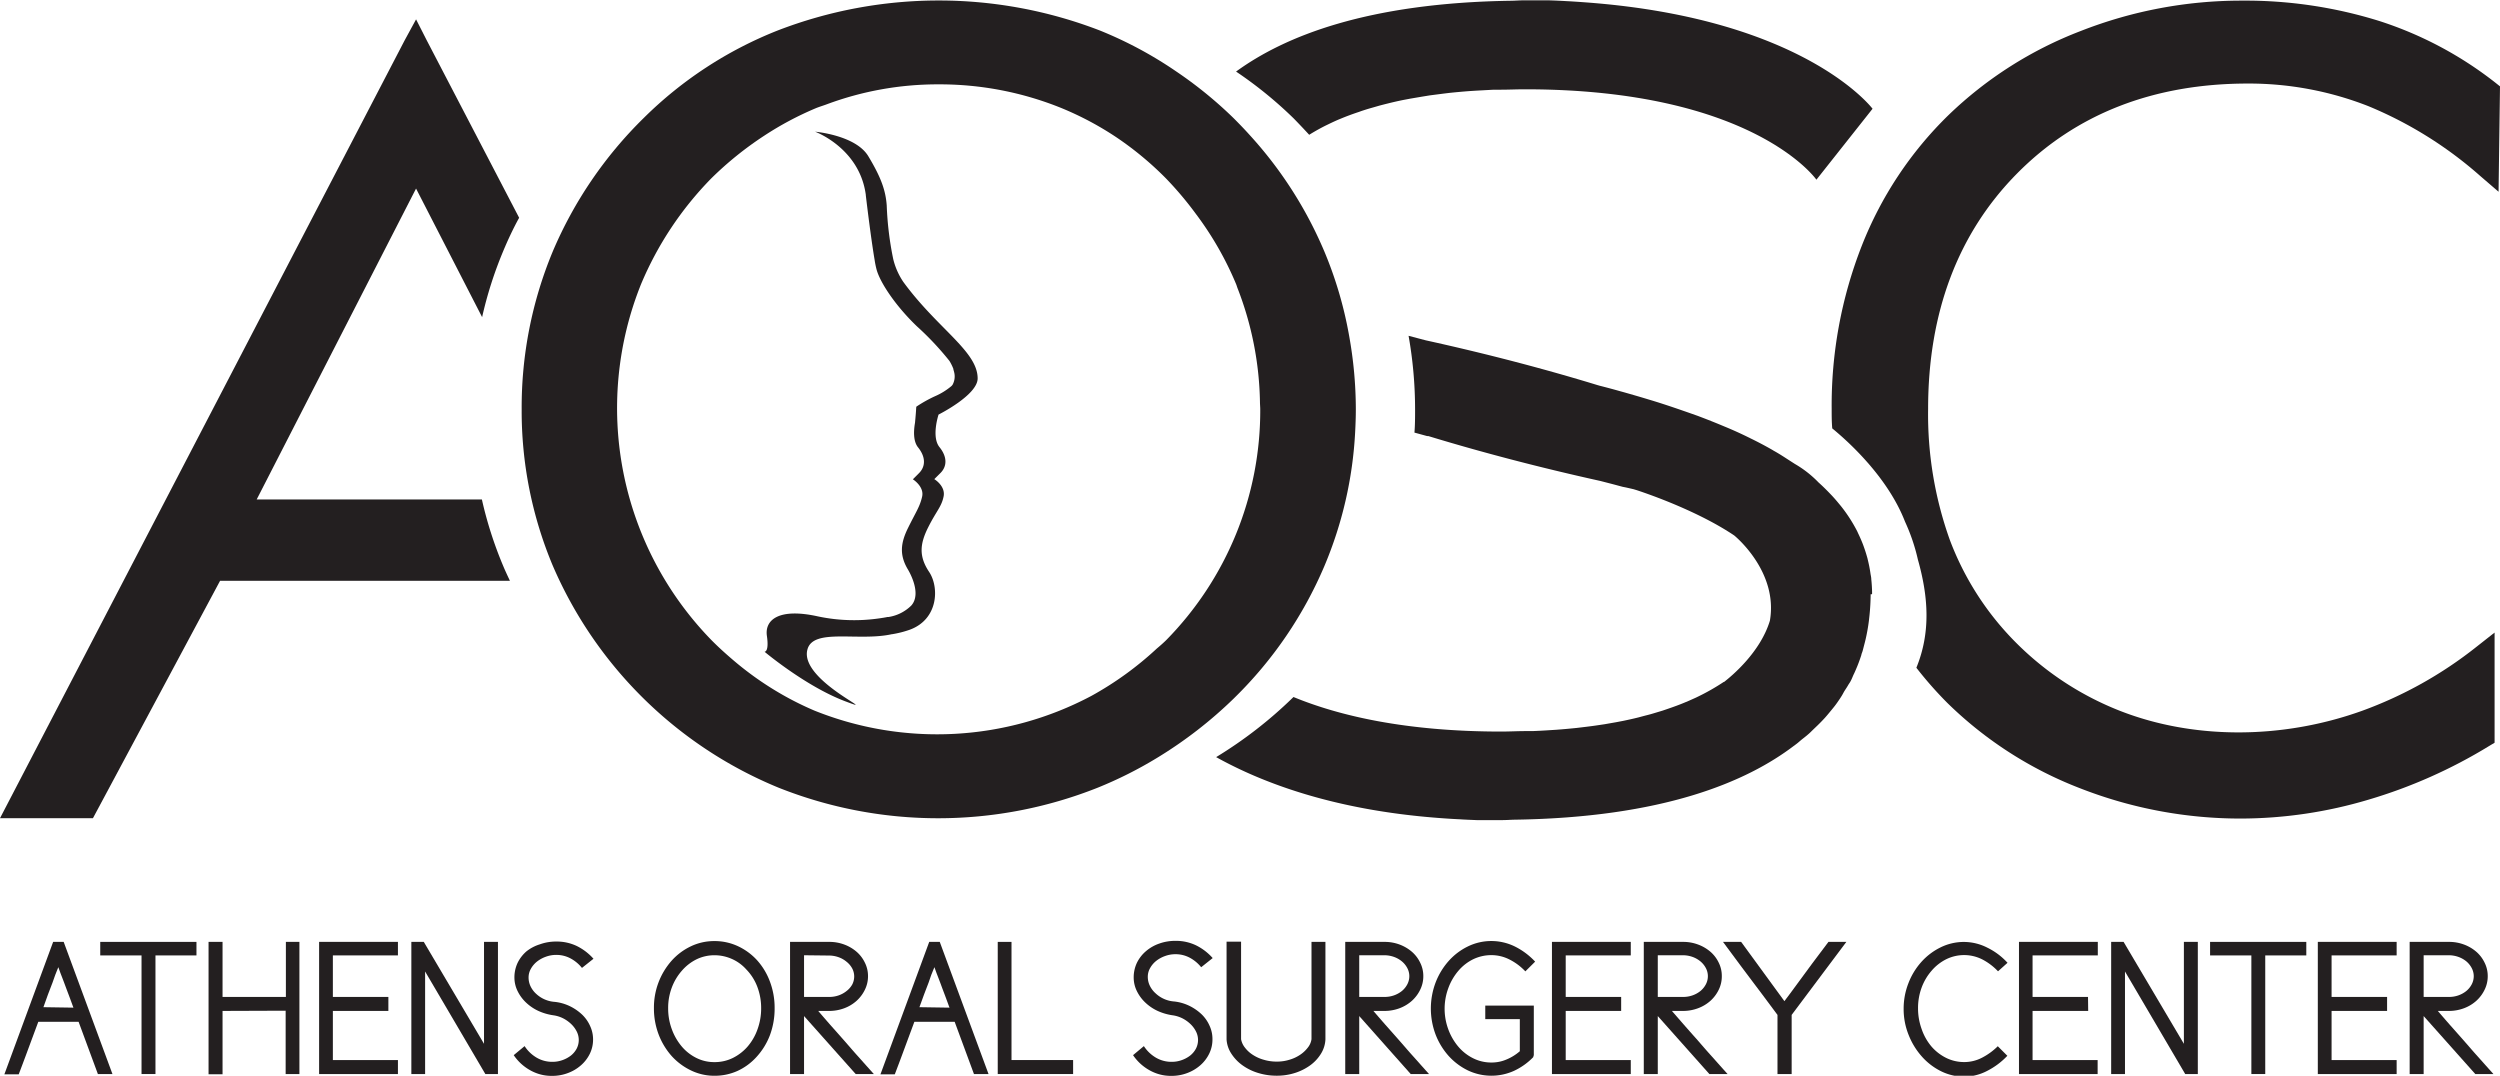
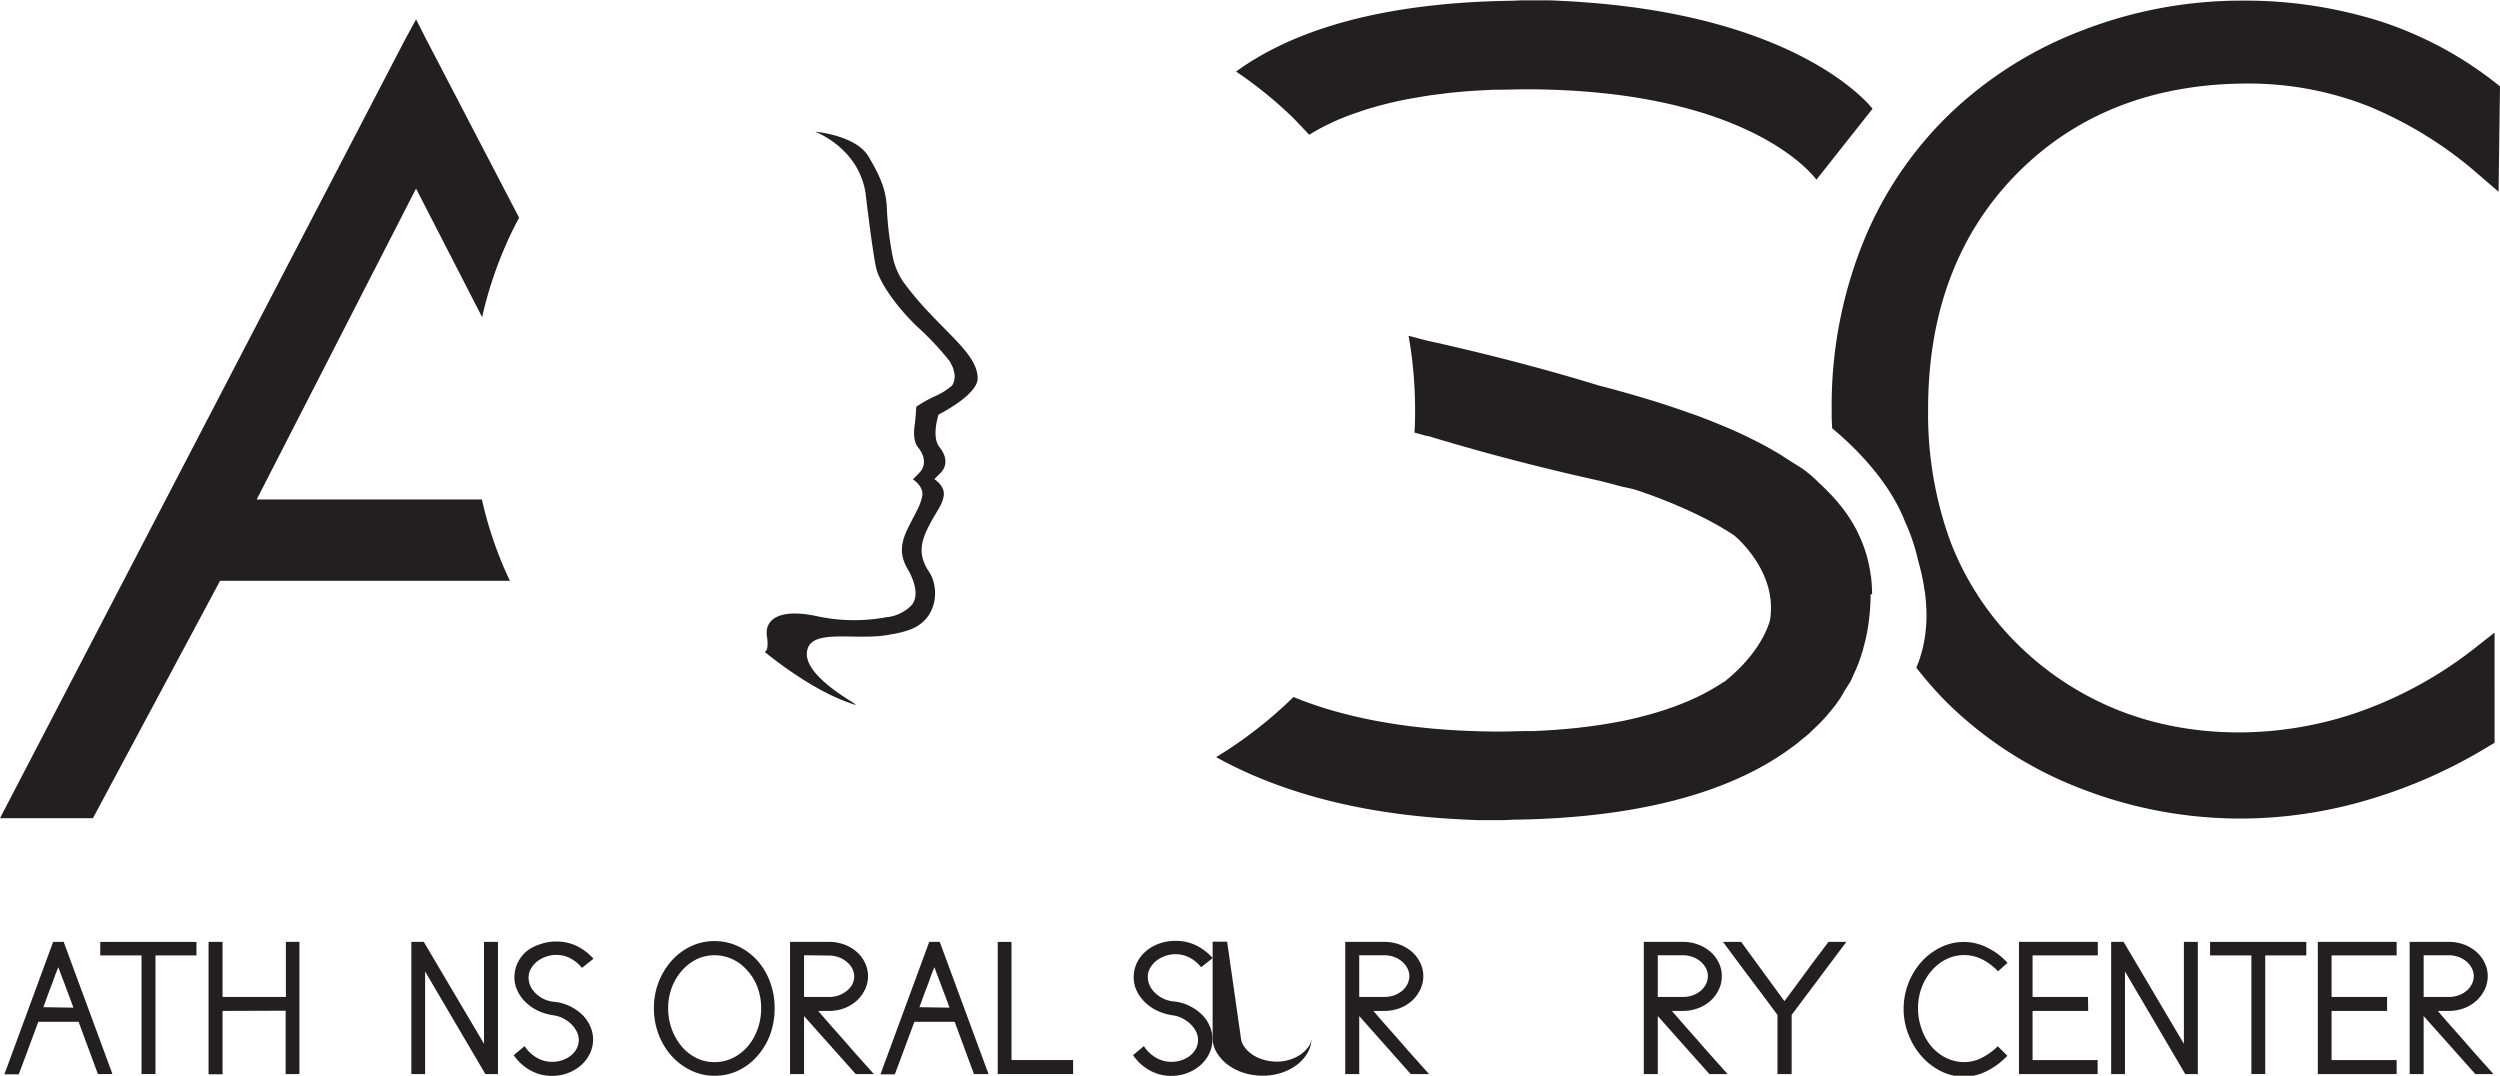
<svg xmlns="http://www.w3.org/2000/svg" viewBox="0 0 434.18 186.83">
  <defs>
    <style>.a{fill:#231f20;}</style>
  </defs>
  <path class="a" d="M9.23,163.58h1.83l8.47,22.95H17l-3.35-9.07h-7l-1.08,2.91q-.54,1.47-1.11,3L3.85,185c-.22.57-.42,1.09-.6,1.58H.76ZM12.75,175c-.17-.51-.39-1.08-.63-1.72l-.63-1.67v0c-.13-.35-.25-.67-.37-1s-.21-.54-.31-.81-.21-.54-.32-.83-.23-.63-.36-1c-.18.42-.36.86-.53,1.33s-.34.91-.47,1.33v0c-.31.78-.57,1.47-.8,2.09s-.48,1.35-.79,2.2Z" />
  <path class="a" d="M27,165.93v20.6H24.58v-20.6H17.41v-2.35H34.12v2.35Z" />
  <path class="a" d="M38.65,175.57v11H36.22V163.58h2.43v9.56h11v-9.56H52v22.95H49.61v-11Z" />
-   <path class="a" d="M67.45,175.57H57.81v8.53h11.3v2.43H55.42V163.58H69.11v2.35H57.81v7.21h9.64Z" />
  <path class="a" d="M73.6,163.58l10.46,17.7v-17.7h2.42v22.95H84.29L73.83,168.72v17.81H71.44V163.58Z" />
  <path class="a" d="M91.11,181.68a6.27,6.27,0,0,0,2.08,2,5.33,5.33,0,0,0,2.77.73,5.08,5.08,0,0,0,1.73-.3,5.24,5.24,0,0,0,1.46-.79,3.84,3.84,0,0,0,1-1.2,3.26,3.26,0,0,0,0-3,4.71,4.71,0,0,0-.94-1.26,5.88,5.88,0,0,0-1.4-1,5.46,5.46,0,0,0-1.69-.53,9.54,9.54,0,0,1-2.66-.78,8,8,0,0,1-2.14-1.47,6.93,6.93,0,0,1-1.45-2,5.34,5.34,0,0,1-.53-2.33,5.93,5.93,0,0,1,.56-2.54,6.27,6.27,0,0,1,1.55-2A7.1,7.1,0,0,1,93.77,164a8.23,8.23,0,0,1,2.82-.48,8.05,8.05,0,0,1,3.59.78,9.45,9.45,0,0,1,2.89,2.21l-2,1.59a6.43,6.43,0,0,0-2-1.66,5.21,5.21,0,0,0-2.49-.6,5.15,5.15,0,0,0-1.79.32,5.37,5.37,0,0,0-1.53.84,4.21,4.21,0,0,0-1.06,1.25,3,3,0,0,0-.4,1.51,3.54,3.54,0,0,0,.35,1.55,4.26,4.26,0,0,0,1,1.32A5.25,5.25,0,0,0,96.36,174a8,8,0,0,1,2.64.76,8.51,8.51,0,0,1,2.11,1.46,6.29,6.29,0,0,1,1.39,2,5.46,5.46,0,0,1,.5,2.31,5.59,5.59,0,0,1-.56,2.47,6.35,6.35,0,0,1-1.53,2,7.19,7.19,0,0,1-2.26,1.35,7.64,7.64,0,0,1-2.76.5,7.54,7.54,0,0,1-3.85-1,8.3,8.3,0,0,1-2.82-2.6Z" />
  <path class="a" d="M131.34,183.61a10.14,10.14,0,0,1-3.28,2.39,9.64,9.64,0,0,1-4,.83,9.27,9.27,0,0,1-4-.9,10.83,10.83,0,0,1-3.36-2.47,12.17,12.17,0,0,1-2.29-3.74,12.72,12.72,0,0,1-.84-4.65,12.26,12.26,0,0,1,3.07-8.22,10.54,10.54,0,0,1,3.32-2.49,9.36,9.36,0,0,1,4.1-.92,9.51,9.51,0,0,1,4.17.92,10.48,10.48,0,0,1,3.31,2.47,11.51,11.51,0,0,1,2.19,3.69,12.84,12.84,0,0,1,.8,4.55,13.2,13.2,0,0,1-.83,4.75A11.82,11.82,0,0,1,131.34,183.61Zm-1.76-15.28a7.3,7.3,0,0,0-2.5-1.8,7.4,7.4,0,0,0-3-.63,7.07,7.07,0,0,0-3.12.71,8.14,8.14,0,0,0-2.56,2,9.4,9.4,0,0,0-1.73,2.91,10,10,0,0,0-.63,3.59,10.32,10.32,0,0,0,.63,3.62,9.84,9.84,0,0,0,1.72,3,7.93,7.93,0,0,0,2.54,2,6.88,6.88,0,0,0,3.15.73,7.13,7.13,0,0,0,3.21-.73,8.27,8.27,0,0,0,2.57-2,9.41,9.41,0,0,0,1.71-3,10.55,10.55,0,0,0,.62-3.62,10.35,10.35,0,0,0-.68-3.77A8.78,8.78,0,0,0,129.58,168.33Z" />
  <path class="a" d="M139.64,176.46v10.07h-2.43V163.58H144a7.39,7.39,0,0,1,2.63.46,7,7,0,0,1,2.14,1.26,5.84,5.84,0,0,1,1.44,1.9,5.17,5.17,0,0,1,.54,2.32,5.27,5.27,0,0,1-.54,2.36,6.29,6.29,0,0,1-1.44,1.93,6.69,6.69,0,0,1-2.14,1.29,7.39,7.39,0,0,1-2.63.47H142.1c.66.77,1.35,1.57,2.07,2.39l2.18,2.46,1.33,1.52c.46.54.93,1.07,1.41,1.6l1.39,1.56,1.28,1.43h-3.15Zm0-10.56v7.24H144a4.86,4.86,0,0,0,1.68-.28,4.6,4.6,0,0,0,1.36-.76A3.8,3.8,0,0,0,148,171a3.05,3.05,0,0,0,.35-1.43,3,3,0,0,0-.35-1.39,3.8,3.8,0,0,0-1-1.17,4.48,4.48,0,0,0-1.39-.78,5,5,0,0,0-1.69-.28Z" />
  <path class="a" d="M161.38,163.58h1.83l8.47,22.95h-2.53l-3.35-9.07h-7l-1.08,2.91c-.36,1-.74,2-1.11,3L156,185c-.22.57-.42,1.09-.6,1.58h-2.49ZM164.9,175c-.18-.51-.39-1.08-.63-1.72s-.46-1.19-.63-1.67v0l-.37-1c-.11-.27-.21-.54-.31-.81s-.21-.54-.32-.83-.23-.63-.36-1c-.18.42-.36.86-.54,1.33s-.33.91-.46,1.33v0c-.31.78-.58,1.47-.8,2.09s-.49,1.35-.8,2.2Z" />
  <path class="a" d="M175.67,184.1h10.7v2.43H173.28V163.58h2.39Z" />
  <path class="a" d="M198.66,181.68a6.27,6.27,0,0,0,2.08,2,5.33,5.33,0,0,0,2.77.73,5.08,5.08,0,0,0,1.73-.3,5.24,5.24,0,0,0,1.46-.79,3.84,3.84,0,0,0,1-1.2,3.26,3.26,0,0,0,0-3,4.71,4.71,0,0,0-.94-1.26,5.88,5.88,0,0,0-1.4-1,5.55,5.55,0,0,0-1.69-.53,9.54,9.54,0,0,1-2.66-.78,8,8,0,0,1-2.14-1.47,6.93,6.93,0,0,1-1.45-2,5.34,5.34,0,0,1-.53-2.33,5.93,5.93,0,0,1,.56-2.54,6.27,6.27,0,0,1,1.55-2,7.1,7.1,0,0,1,2.31-1.33,8.23,8.23,0,0,1,2.82-.48,8.05,8.05,0,0,1,3.59.78,9.45,9.45,0,0,1,2.89,2.21l-2,1.59a6.43,6.43,0,0,0-2-1.66,5.21,5.21,0,0,0-2.49-.6,5.15,5.15,0,0,0-1.79.32,5.37,5.37,0,0,0-1.53.84,4.21,4.21,0,0,0-1.06,1.25,3,3,0,0,0-.4,1.51,3.54,3.54,0,0,0,.35,1.55,4.26,4.26,0,0,0,1,1.32,5.25,5.25,0,0,0,3.24,1.42,8,8,0,0,1,2.64.76,8.51,8.51,0,0,1,2.11,1.46,6.29,6.29,0,0,1,1.39,2,5.46,5.46,0,0,1,.5,2.31A5.59,5.59,0,0,1,210,183a6.35,6.35,0,0,1-1.53,2,7.3,7.3,0,0,1-2.26,1.35,7.64,7.64,0,0,1-2.76.5,7.54,7.54,0,0,1-3.85-1,8.3,8.3,0,0,1-2.82-2.6Z" />
-   <path class="a" d="M215.54,180.48a3.28,3.28,0,0,0,.67,1.46,5.31,5.31,0,0,0,1.36,1.25,6.81,6.81,0,0,0,1.91.86,7.74,7.74,0,0,0,2.27.32,7.19,7.19,0,0,0,2.18-.32,6.63,6.63,0,0,0,1.86-.86,5.55,5.55,0,0,0,1.34-1.25,3,3,0,0,0,.64-1.46v-16.9h2.42v16.94a5.16,5.16,0,0,1-.75,2.44,7.05,7.05,0,0,1-1.82,2,9.27,9.27,0,0,1-2.66,1.36,10.27,10.27,0,0,1-3.21.5,10.93,10.93,0,0,1-3.32-.5,9.24,9.24,0,0,1-2.72-1.36,7.41,7.41,0,0,1-1.88-2,5.09,5.09,0,0,1-.81-2.42v-17h2.52Z" />
+   <path class="a" d="M215.54,180.48a3.28,3.28,0,0,0,.67,1.46,5.31,5.31,0,0,0,1.36,1.25,6.81,6.81,0,0,0,1.91.86,7.74,7.74,0,0,0,2.27.32,7.19,7.19,0,0,0,2.18-.32,6.63,6.63,0,0,0,1.86-.86,5.55,5.55,0,0,0,1.34-1.25,3,3,0,0,0,.64-1.46v-16.9v16.94a5.16,5.16,0,0,1-.75,2.44,7.05,7.05,0,0,1-1.82,2,9.27,9.27,0,0,1-2.66,1.36,10.27,10.27,0,0,1-3.21.5,10.93,10.93,0,0,1-3.32-.5,9.24,9.24,0,0,1-2.72-1.36,7.41,7.41,0,0,1-1.88-2,5.09,5.09,0,0,1-.81-2.42v-17h2.52Z" />
  <path class="a" d="M236.06,176.46v10.07h-2.43V163.58h6.81a7.39,7.39,0,0,1,2.63.46,7.12,7.12,0,0,1,2.14,1.26,5.84,5.84,0,0,1,1.44,1.9,5.17,5.17,0,0,1,.54,2.32,5.27,5.27,0,0,1-.54,2.36,6.29,6.29,0,0,1-1.44,1.93,6.8,6.8,0,0,1-2.14,1.29,7.39,7.39,0,0,1-2.63.47h-1.92c.66.77,1.35,1.57,2.07,2.39l2.18,2.46,1.33,1.52c.46.54.93,1.07,1.41,1.6l1.39,1.56,1.28,1.43H245Zm0-10.56v7.24h4.38a4.86,4.86,0,0,0,1.68-.28,4.6,4.6,0,0,0,1.36-.76,3.8,3.8,0,0,0,.93-1.15,3.05,3.05,0,0,0,.35-1.43,3,3,0,0,0-.35-1.39,3.8,3.8,0,0,0-.95-1.17,4.48,4.48,0,0,0-1.39-.78,5,5,0,0,0-1.69-.28Z" />
-   <path class="a" d="M266.27,183.61a11.27,11.27,0,0,1-3.34,2.37,9.53,9.53,0,0,1-8-.08,11,11,0,0,1-3.34-2.51,12.13,12.13,0,0,1-2.26-3.7,12.8,12.8,0,0,1,0-9.07,12.23,12.23,0,0,1,2.26-3.72,10.71,10.71,0,0,1,3.34-2.53,9.28,9.28,0,0,1,8.14,0,12.31,12.31,0,0,1,3.54,2.64l-1.7,1.69a9.89,9.89,0,0,0-2.77-2.07,6.91,6.91,0,0,0-3.11-.75,7.28,7.28,0,0,0-3.17.71,8,8,0,0,0-2.57,2,9.78,9.78,0,0,0-1.75,3,10.32,10.32,0,0,0,0,7.21,10,10,0,0,0,1.75,3,8.08,8.08,0,0,0,2.57,2,7,7,0,0,0,3.17.73,6.53,6.53,0,0,0,2.66-.55,8.44,8.44,0,0,0,2.26-1.41V177h-6v-2.36h8.43v8.6Z" />
-   <path class="a" d="M281.55,175.57h-9.63v8.53h11.3v2.43H269.53V163.58h13.69v2.35h-11.3v7.21h9.63Z" />
  <path class="a" d="M287.91,176.46v10.07h-2.43V163.58h6.81a7.33,7.33,0,0,1,2.62.46,7,7,0,0,1,2.15,1.26,5.84,5.84,0,0,1,1.44,1.9,5.16,5.16,0,0,1,.53,2.32,5.27,5.27,0,0,1-.53,2.36,6.29,6.29,0,0,1-1.44,1.93,6.73,6.73,0,0,1-2.15,1.29,7.34,7.34,0,0,1-2.62.47h-1.93l2.08,2.39c.72.82,1.44,1.64,2.18,2.46l1.32,1.52c.47.54.94,1.07,1.42,1.6l1.39,1.56,1.28,1.43h-3.16Zm0-10.56v7.24h4.38a4.86,4.86,0,0,0,1.68-.28,4.6,4.6,0,0,0,1.36-.76,3.8,3.8,0,0,0,.93-1.15,3.05,3.05,0,0,0,.35-1.43,3,3,0,0,0-.35-1.39,3.8,3.8,0,0,0-.95-1.17,4.59,4.59,0,0,0-1.39-.78,5,5,0,0,0-1.7-.28Z" />
  <path class="a" d="M320.66,163.58l-9.5,12.68v10.27H308.7V176.26l-1.28-1.72c-.45-.62-.9-1.22-1.34-1.8l-1.71-2.27-1.81-2.41c-.6-.8-1.18-1.58-1.75-2.36s-1.09-1.48-1.57-2.12h3.15l7.51,10.29,1-1.33c.33-.44.66-.89,1-1.36l2.81-3.82c1-1.3,1.91-2.57,2.84-3.78Z" />
  <path class="a" d="M347,168.69a10.18,10.18,0,0,0-2.76-2.08,7,7,0,0,0-3.09-.74,7.07,7.07,0,0,0-3.12.71,8.14,8.14,0,0,0-2.56,2,9.45,9.45,0,0,0-1.73,2.92,10.18,10.18,0,0,0-.63,3.61,10.46,10.46,0,0,0,.62,3.59,9.36,9.36,0,0,0,1.67,3,8.14,8.14,0,0,0,2.54,2,7,7,0,0,0,3.21.75,6.65,6.65,0,0,0,3.06-.75,11.08,11.08,0,0,0,2.75-2l1.66,1.66a12.78,12.78,0,0,1-3.5,2.62,8.62,8.62,0,0,1-4,1,9,9,0,0,1-4-.93,10.93,10.93,0,0,1-3.33-2.54,12.48,12.48,0,0,1-2.31-3.76,11.94,11.94,0,0,1-.87-4.53,12.11,12.11,0,0,1,.82-4.44,11.93,11.93,0,0,1,2.24-3.7,10.93,10.93,0,0,1,3.34-2.54,9.11,9.11,0,0,1,4.1-.95,9,9,0,0,1,4.05,1,11.64,11.64,0,0,1,3.49,2.62Z" />
  <path class="a" d="M362.66,175.57H353v8.53h11.3v2.43H350.64V163.58h13.69v2.35H353v7.21h9.63Z" />
  <path class="a" d="M368.81,163.58l10.47,17.7v-17.7h2.42v22.95h-2.19l-10.46-17.81v17.81h-2.4V163.58Z" />
  <path class="a" d="M393.41,165.93v20.6H391v-20.6h-7.17v-2.35h16.71v2.35Z" />
  <path class="a" d="M414.57,175.57h-9.64v8.53h11.3v2.43H402.54V163.58h13.69v2.35h-11.3v7.21h9.64Z" />
  <path class="a" d="M420.92,176.46v10.07h-2.43V163.58h6.81a7.39,7.39,0,0,1,2.63.46,7,7,0,0,1,2.14,1.26,5.84,5.84,0,0,1,1.44,1.9,5.17,5.17,0,0,1,.54,2.32,5.27,5.27,0,0,1-.54,2.36,6.29,6.29,0,0,1-1.44,1.93,6.69,6.69,0,0,1-2.14,1.29,7.39,7.39,0,0,1-2.63.47h-1.92c.66.77,1.35,1.57,2.07,2.39l2.18,2.46,1.33,1.52c.46.54.93,1.07,1.41,1.6l1.39,1.56,1.28,1.43h-3.15Zm0-10.56v7.24h4.38a4.86,4.86,0,0,0,1.68-.28,4.6,4.6,0,0,0,1.36-.76,3.8,3.8,0,0,0,.93-1.15,3.05,3.05,0,0,0,.35-1.43,3,3,0,0,0-.35-1.39,3.91,3.91,0,0,0-.94-1.17,4.65,4.65,0,0,0-1.4-.78,5,5,0,0,0-1.69-.28Z" />
  <path class="a" d="M227.37,23.41c1-.62,2.11-1.25,3.31-1.82l.39-.19c.51-.24,1-.47,1.58-.71l.2-.08c1-.42,2.09-.82,3.21-1.19.26-.1.53-.19.81-.28.49-.16,1-.31,1.53-.46l1.18-.34c.5-.13,1-.26,1.49-.38.84-.21,1.71-.41,2.6-.59l1.27-.24,2-.34,1.34-.22,2.48-.32,1-.12c1.17-.12,2.36-.23,3.59-.32l1.12-.07,2.95-.16,1.22,0c1.37,0,2.76-.07,4.2-.07h0c39.68,0,50.62,15.7,50.62,15.7l9.75-12.32S313.58,3.36,275.88.45c-1.29-.1-2.6-.19-3.95-.26-1-.06-1.95-.1-2.9-.13l-.72,0h-.15l-.77,0h0l-.9,0h-.57l-1.31,0c-.69,0-1.33.05-2,.07-25.17.34-39.57,6.2-47.94,12.3a71.12,71.12,0,0,1,10,8.13C225.55,21.46,226.47,22.43,227.37,23.41Z" />
  <path class="a" d="M325.13,103.06a24.28,24.28,0,0,0-.14-2.45c0-.32-.08-.63-.13-.94-.08-.57-.18-1.14-.3-1.69-.07-.33-.15-.64-.23-1-.15-.54-.31-1.08-.49-1.6-.1-.28-.19-.56-.3-.84-.23-.6-.49-1.19-.77-1.78-.08-.16-.15-.33-.23-.5a26.4,26.4,0,0,0-2.83-4.38l-.2-.24c-.5-.61-1-1.2-1.56-1.78l-.26-.27c-.57-.59-1.16-1.17-1.78-1.73l-.09-.08,0,0a18.66,18.66,0,0,0-4.09-3.2l0,0-.67-.43c-1-.64-1.93-1.27-3-1.86l-.28-.17c-1.22-.7-2.49-1.37-3.79-2-.12-.07-.24-.12-.36-.18-1.3-.64-2.62-1.24-4-1.81l-.36-.15c-1.36-.57-2.74-1.12-4.12-1.64l-.23-.09c-2.83-1-5.68-2-8.5-2.84l-.43-.13c-1.32-.4-2.61-.77-3.9-1.14l-.62-.17c-1.27-.36-2.5-.69-3.73-1a1.66,1.66,0,0,0-.21-.06c-9-2.76-19.18-5.44-29.9-7.8l-3-.79a73.26,73.26,0,0,1,1.13,12.81c0,1.33,0,2.66-.11,4l2.19.6.21,0c9.05,2.76,19.18,5.43,29.89,7.8,1,.26,2.07.53,3.1.81l.79.21c.65.12,1.25.27,1.87.41l.53.16c2.29.75,10.76,3.71,16.95,7.87.15.12,7.68,6.29,6.2,14.81-1.65,5.45-6.56,9.55-7.95,10.63l-.06,0a37.75,37.75,0,0,1-4.45,2.54l-.39.19-1.59.71-.19.07c-1,.43-2.09.82-3.2,1.2l-.82.28-1.53.46c-.39.12-.79.23-1.19.33s-1,.26-1.48.39c-.84.21-1.71.4-2.61.59l-1.26.24-2,.35-1.35.2c-.8.12-1.63.22-2.47.32l-1,.12c-1.16.12-2.35.23-3.58.32l-1.12.07c-1,.07-2,.12-3,.16-.4,0-.8,0-1.21,0-1.37,0-2.76.08-4.21.08h0c-16.66,0-28.24-2.77-36.08-6l-.17.17a74.56,74.56,0,0,1-13.26,10.27c8.08,4.5,20.44,9.16,38.41,10.55,1.28.1,2.59.19,3.93.25,1,.07,2,.1,2.91.14l.72,0h.14l.78,0h0l.9,0h.57c.44,0,.87,0,1.31,0,.69,0,1.33-.05,2-.07,25.94-.36,40.47-6.58,48.72-12.87l.11-.07c.11-.1.24-.18.36-.28.34-.26.65-.56,1-.83s1-.78,1.43-1.21.82-.79,1.23-1.19.82-.82,1.21-1.25.78-.92,1.17-1.39.69-.85,1-1.3.7-1,1-1.57.59-.92.86-1.41c.12-.21.27-.4.39-.62l.1-.19a0,0,0,0,1,0,0c.19-.36.32-.75.5-1.11s.38-.85.56-1.27c.28-.68.53-1.38.76-2.09a.3.3,0,0,1,0-.08c.08-.23.17-.43.23-.67l0,0h0c.09-.33.17-.66.26-1s.17-.66.25-1a31.63,31.63,0,0,0,.56-3.19l.09-.82a37.3,37.3,0,0,0,.21-3.74C325.15,103.23,325.13,103.15,325.13,103.06Z" />
-   <path class="a" d="M234.3,58.28A68.7,68.7,0,0,0,230,43.67a70.77,70.77,0,0,0-13-20.26c-.9-1-1.82-1.95-2.78-2.91a71.78,71.78,0,0,0-10-8.13A69.38,69.38,0,0,0,191,5.29a77.73,77.73,0,0,0-55.93,0A69.18,69.18,0,0,0,111.79,20.5,71.69,71.69,0,0,0,96,43.67,70.48,70.48,0,0,0,90.6,71.09,69.41,69.41,0,0,0,96,98.24a72.79,72.79,0,0,0,39.22,38.56,75,75,0,0,0,55.42,0A70.87,70.87,0,0,0,201,131.59a74.56,74.56,0,0,0,13.26-10.27l.17-.17A70.68,70.68,0,0,0,230,98.33a68.94,68.94,0,0,0,5.35-23.26c.07-1.32.12-2.65.12-4A72.31,72.31,0,0,0,234.3,58.28ZM214.65,92.79a57,57,0,0,1-12.12,18.39c-.52.51-1.08,1-1.62,1.45a57.16,57.16,0,0,1-11.39,8.24,57.15,57.15,0,0,1-48.08,2.54,53.61,53.61,0,0,1-5.58-2.77,55.12,55.12,0,0,1-8.53-6c-1.3-1.11-2.57-2.25-3.79-3.49a57.73,57.73,0,0,1-12.2-61.82A58.6,58.6,0,0,1,123.51,31a59.14,59.14,0,0,1,9.21-7.43,55.57,55.57,0,0,1,8.9-4.75c.64-.27,1.31-.46,1.95-.7a55.17,55.17,0,0,1,19.36-3.47,56.23,56.23,0,0,1,21.54,4.17,54.48,54.48,0,0,1,9.38,5A56.33,56.33,0,0,1,202.51,31a60.23,60.23,0,0,1,5.19,6.16,56.23,56.23,0,0,1,7,12.24c.1.26.17.53.28.79a57,57,0,0,1,3.84,19.6c0,.44.05.87.05,1.32A56.8,56.8,0,0,1,214.65,92.79Z" />
  <path class="a" d="M83.69,86.74H44.58l27.68-54-.11-.2,0-.09,0,.09L83.73,55.08a68.56,68.56,0,0,1,3.64-11.41c.83-2,1.77-4,2.79-5.85L74.11,7,72.26,3.36v0l0,0,0,.06,0-.06v0L70.28,7,0,142.1H16.14l22.08-41.23H88.56c-.41-.87-.82-1.74-1.19-2.63A68.13,68.13,0,0,1,83.69,86.74Z" />
  <path class="a" d="M390.4,14.51a56.78,56.78,0,0,1,20.88,3.91,69.19,69.19,0,0,1,19.5,12.17l3.15,2.71L434.18,15l-.75-.6A64.81,64.81,0,0,0,413.26,3.66,78.1,78.1,0,0,0,389.32.11,76.3,76.3,0,0,0,361.4,5.37a68.11,68.11,0,0,0-23,14.62,64.64,64.64,0,0,0-15.07,22.72A75.94,75.94,0,0,0,318.11,71c0,1.14,0,2.28.1,3.4,2.7,2.21,9.62,8.41,12.64,16.2a.06.06,0,0,0,0,0,33,33,0,0,1,2.23,6.57c1.81,6.4,2.27,12.62-.26,18.8a65.87,65.87,0,0,0,5.38,6.11,67.65,67.65,0,0,0,23.05,14.82,76.45,76.45,0,0,0,28.06,5.26,78,78,0,0,0,22-3.27,87.62,87.62,0,0,0,21-9.34l.93-.56V109.86l-3.14,2.47a70.87,70.87,0,0,1-19.88,11.12c-14.11,5.07-29.76,5-42.65-.24a52.55,52.55,0,0,1-17.47-11.62,50.36,50.36,0,0,1-11.48-17.85A64.68,64.68,0,0,1,334.86,71c0-16.72,5.18-30.46,15.41-40.83S374,14.51,390.4,14.51Z" />
  <path class="a" d="M169.79,65.72c0-4.72-7-8.66-12.91-16.76A12.16,12.16,0,0,1,155.13,45,56.12,56.12,0,0,1,154,35.69h0c-.19-2.65-1-4.9-3.2-8.56s-9.25-4.26-9.25-4.26,7.75,2.83,8.82,11a.22.22,0,0,0,0,.08c.5,4.21,1.1,8.7,1.53,11.21a15.24,15.24,0,0,0,.35,1.7c.66,2.34,3.4,6.38,7,9.82a50.92,50.92,0,0,1,5.64,6,8.24,8.24,0,0,1,.69,1.4s0,.07,0,.11a5.15,5.15,0,0,1,.19.75,3,3,0,0,1-.33,1.87,1.13,1.13,0,0,1-.1.13l-.09.1a11.55,11.55,0,0,1-2.86,1.77,23.09,23.09,0,0,0-3.25,1.82c-.06.47,0,.4-.23,2.81h0c-.23,1.31-.34,3.16.52,4.24,1.44,1.79,1.26,3.41.18,4.49l-1.07,1.07s2,1.26,1.61,3-1,2.52-2.42,5.39c-1.33,2.66-1.53,4.71-.13,7.14h0s2.64,4.14.68,6.38a7.16,7.16,0,0,1-3.94,2l-.18,0c-.49.1-1,.18-1.5.25h0a30.42,30.42,0,0,1-10.66-.36c-6.71-1.48-9.22.59-8.81,3.41s-.41,2.74-.41,2.74,7.13,6,14,8.6-8.05-3.58-6.55-9c1-3.76,8.88-1.36,14.67-2.65l.06,0a17.52,17.52,0,0,0,3-.76c5-1.8,5.2-7.36,3.4-10.06s-1.61-4.84-.17-7.72,2.33-3.58,2.69-5.39-1.62-3-1.62-3l1.08-1.07c1.08-1.08,1.26-2.7-.18-4.49S163,72,163,72,169.79,68.61,169.79,65.72Z" />
</svg>